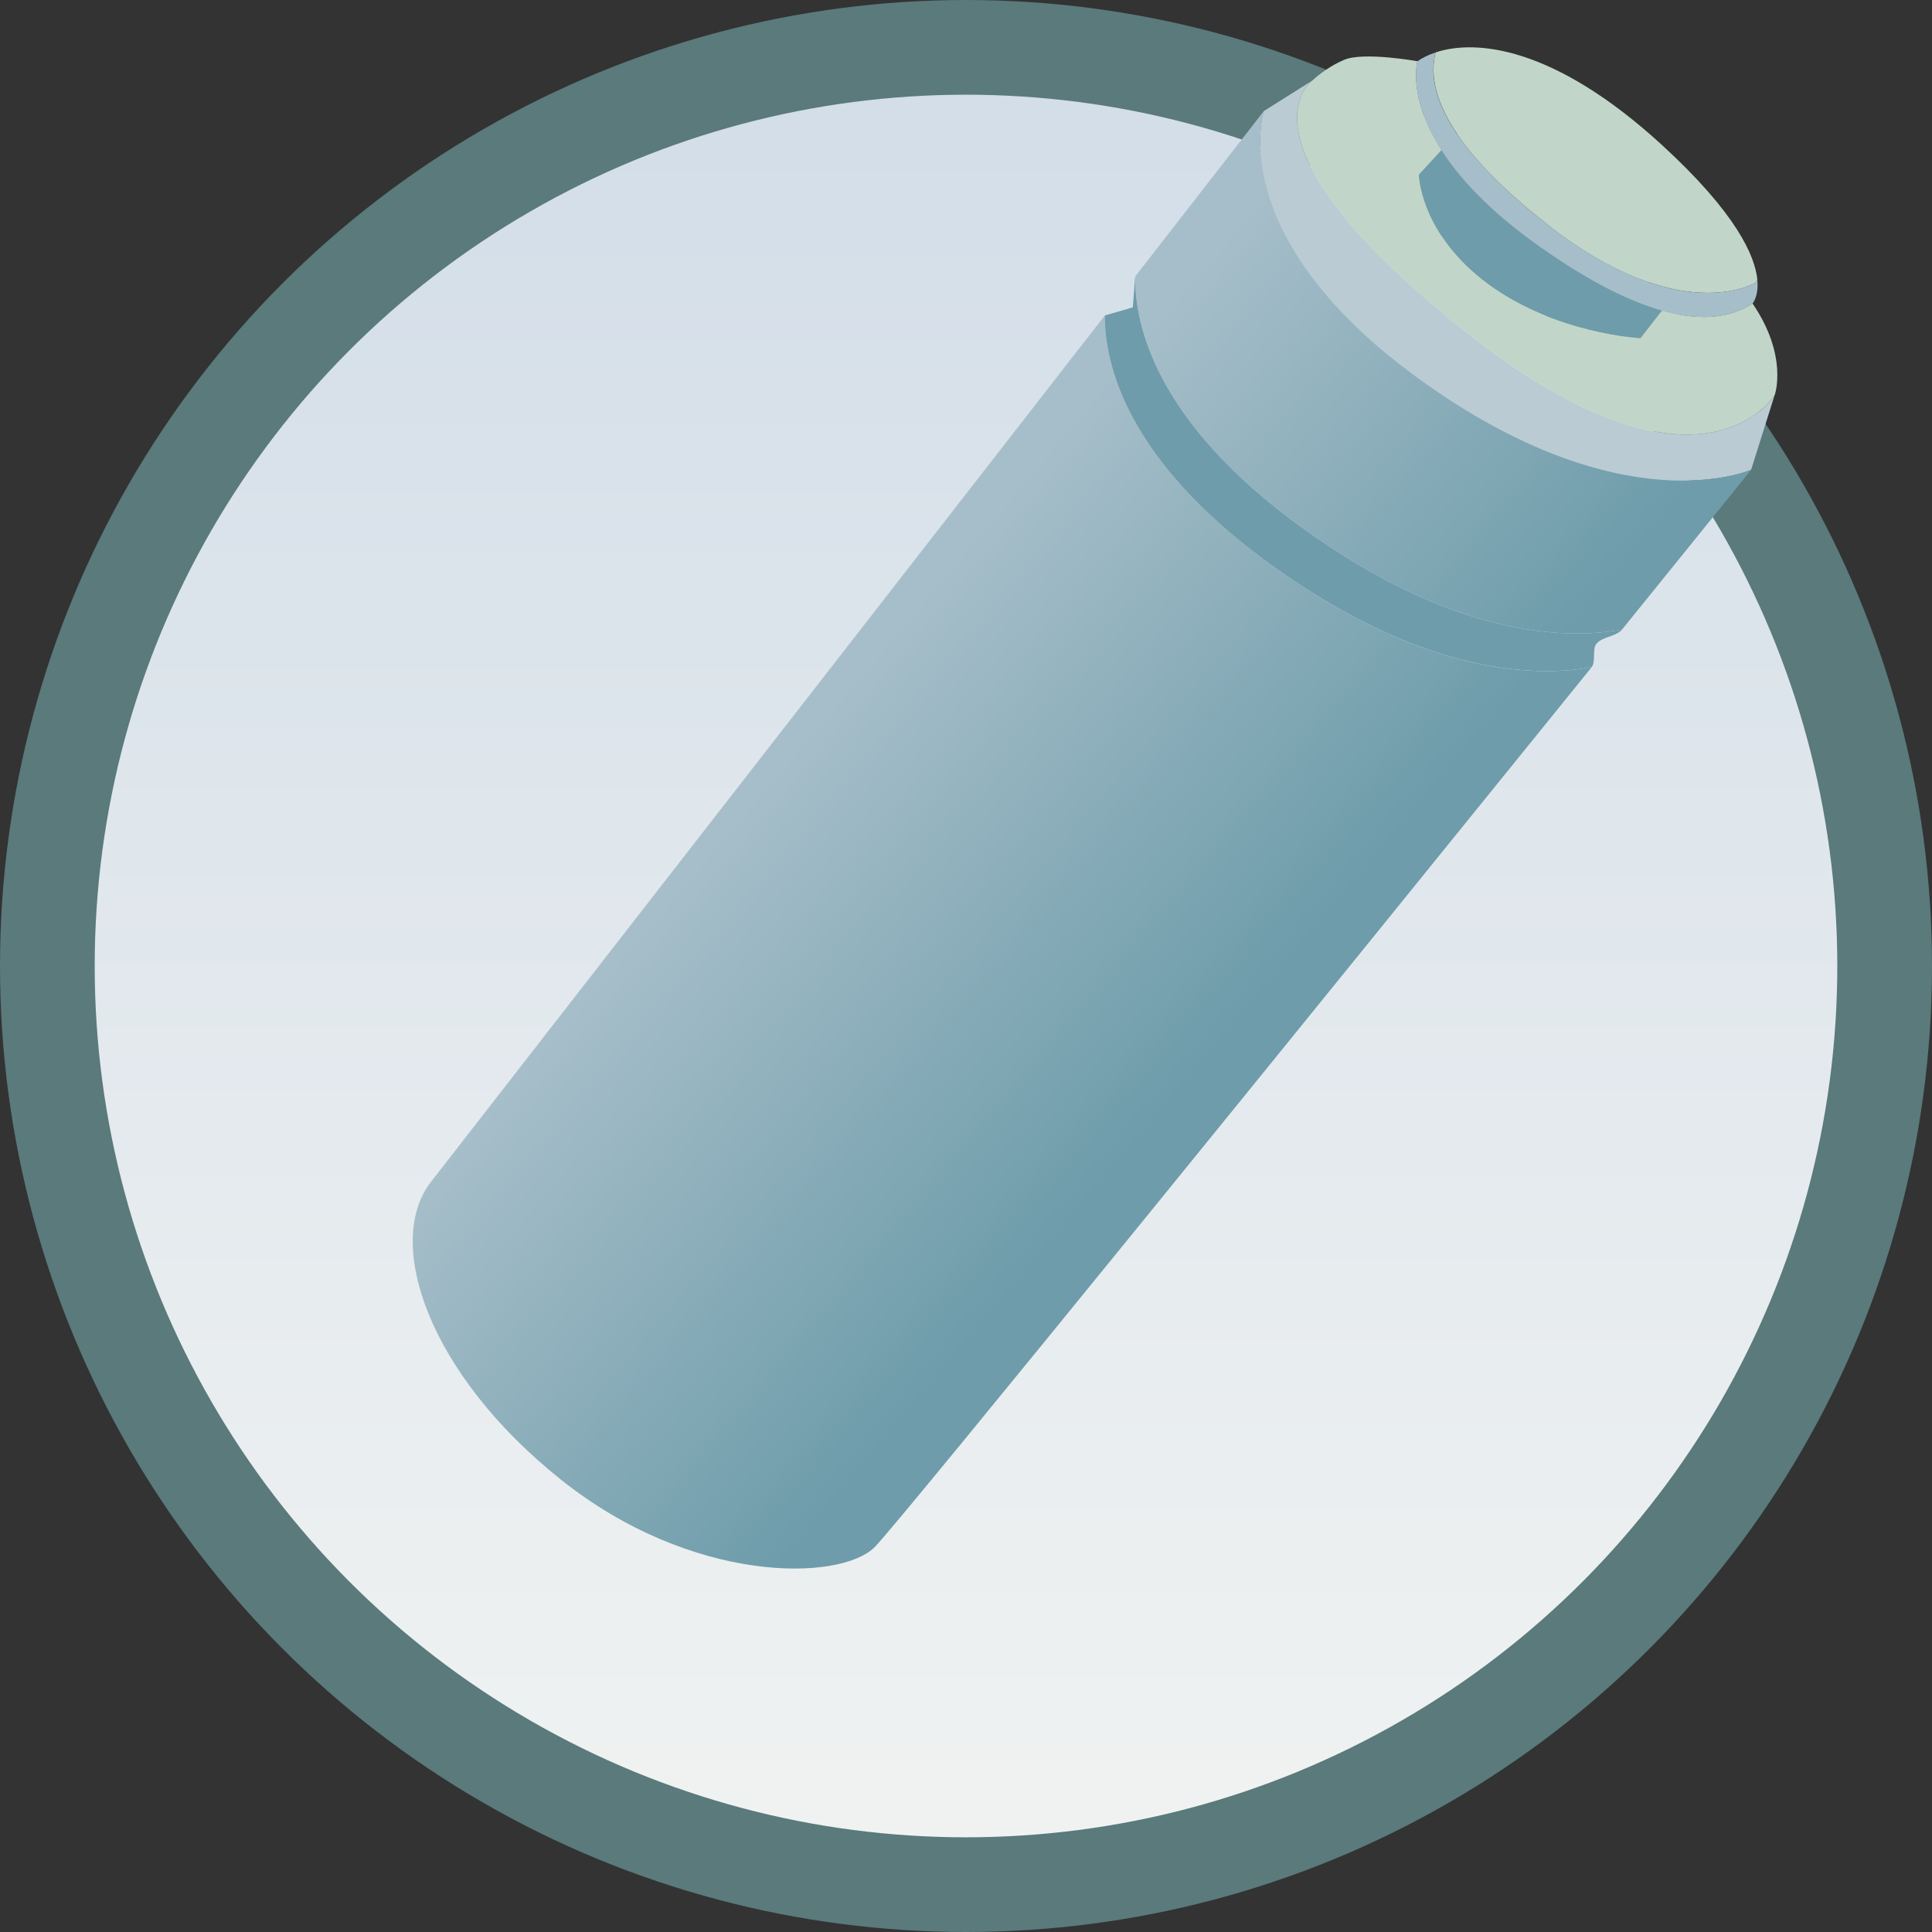
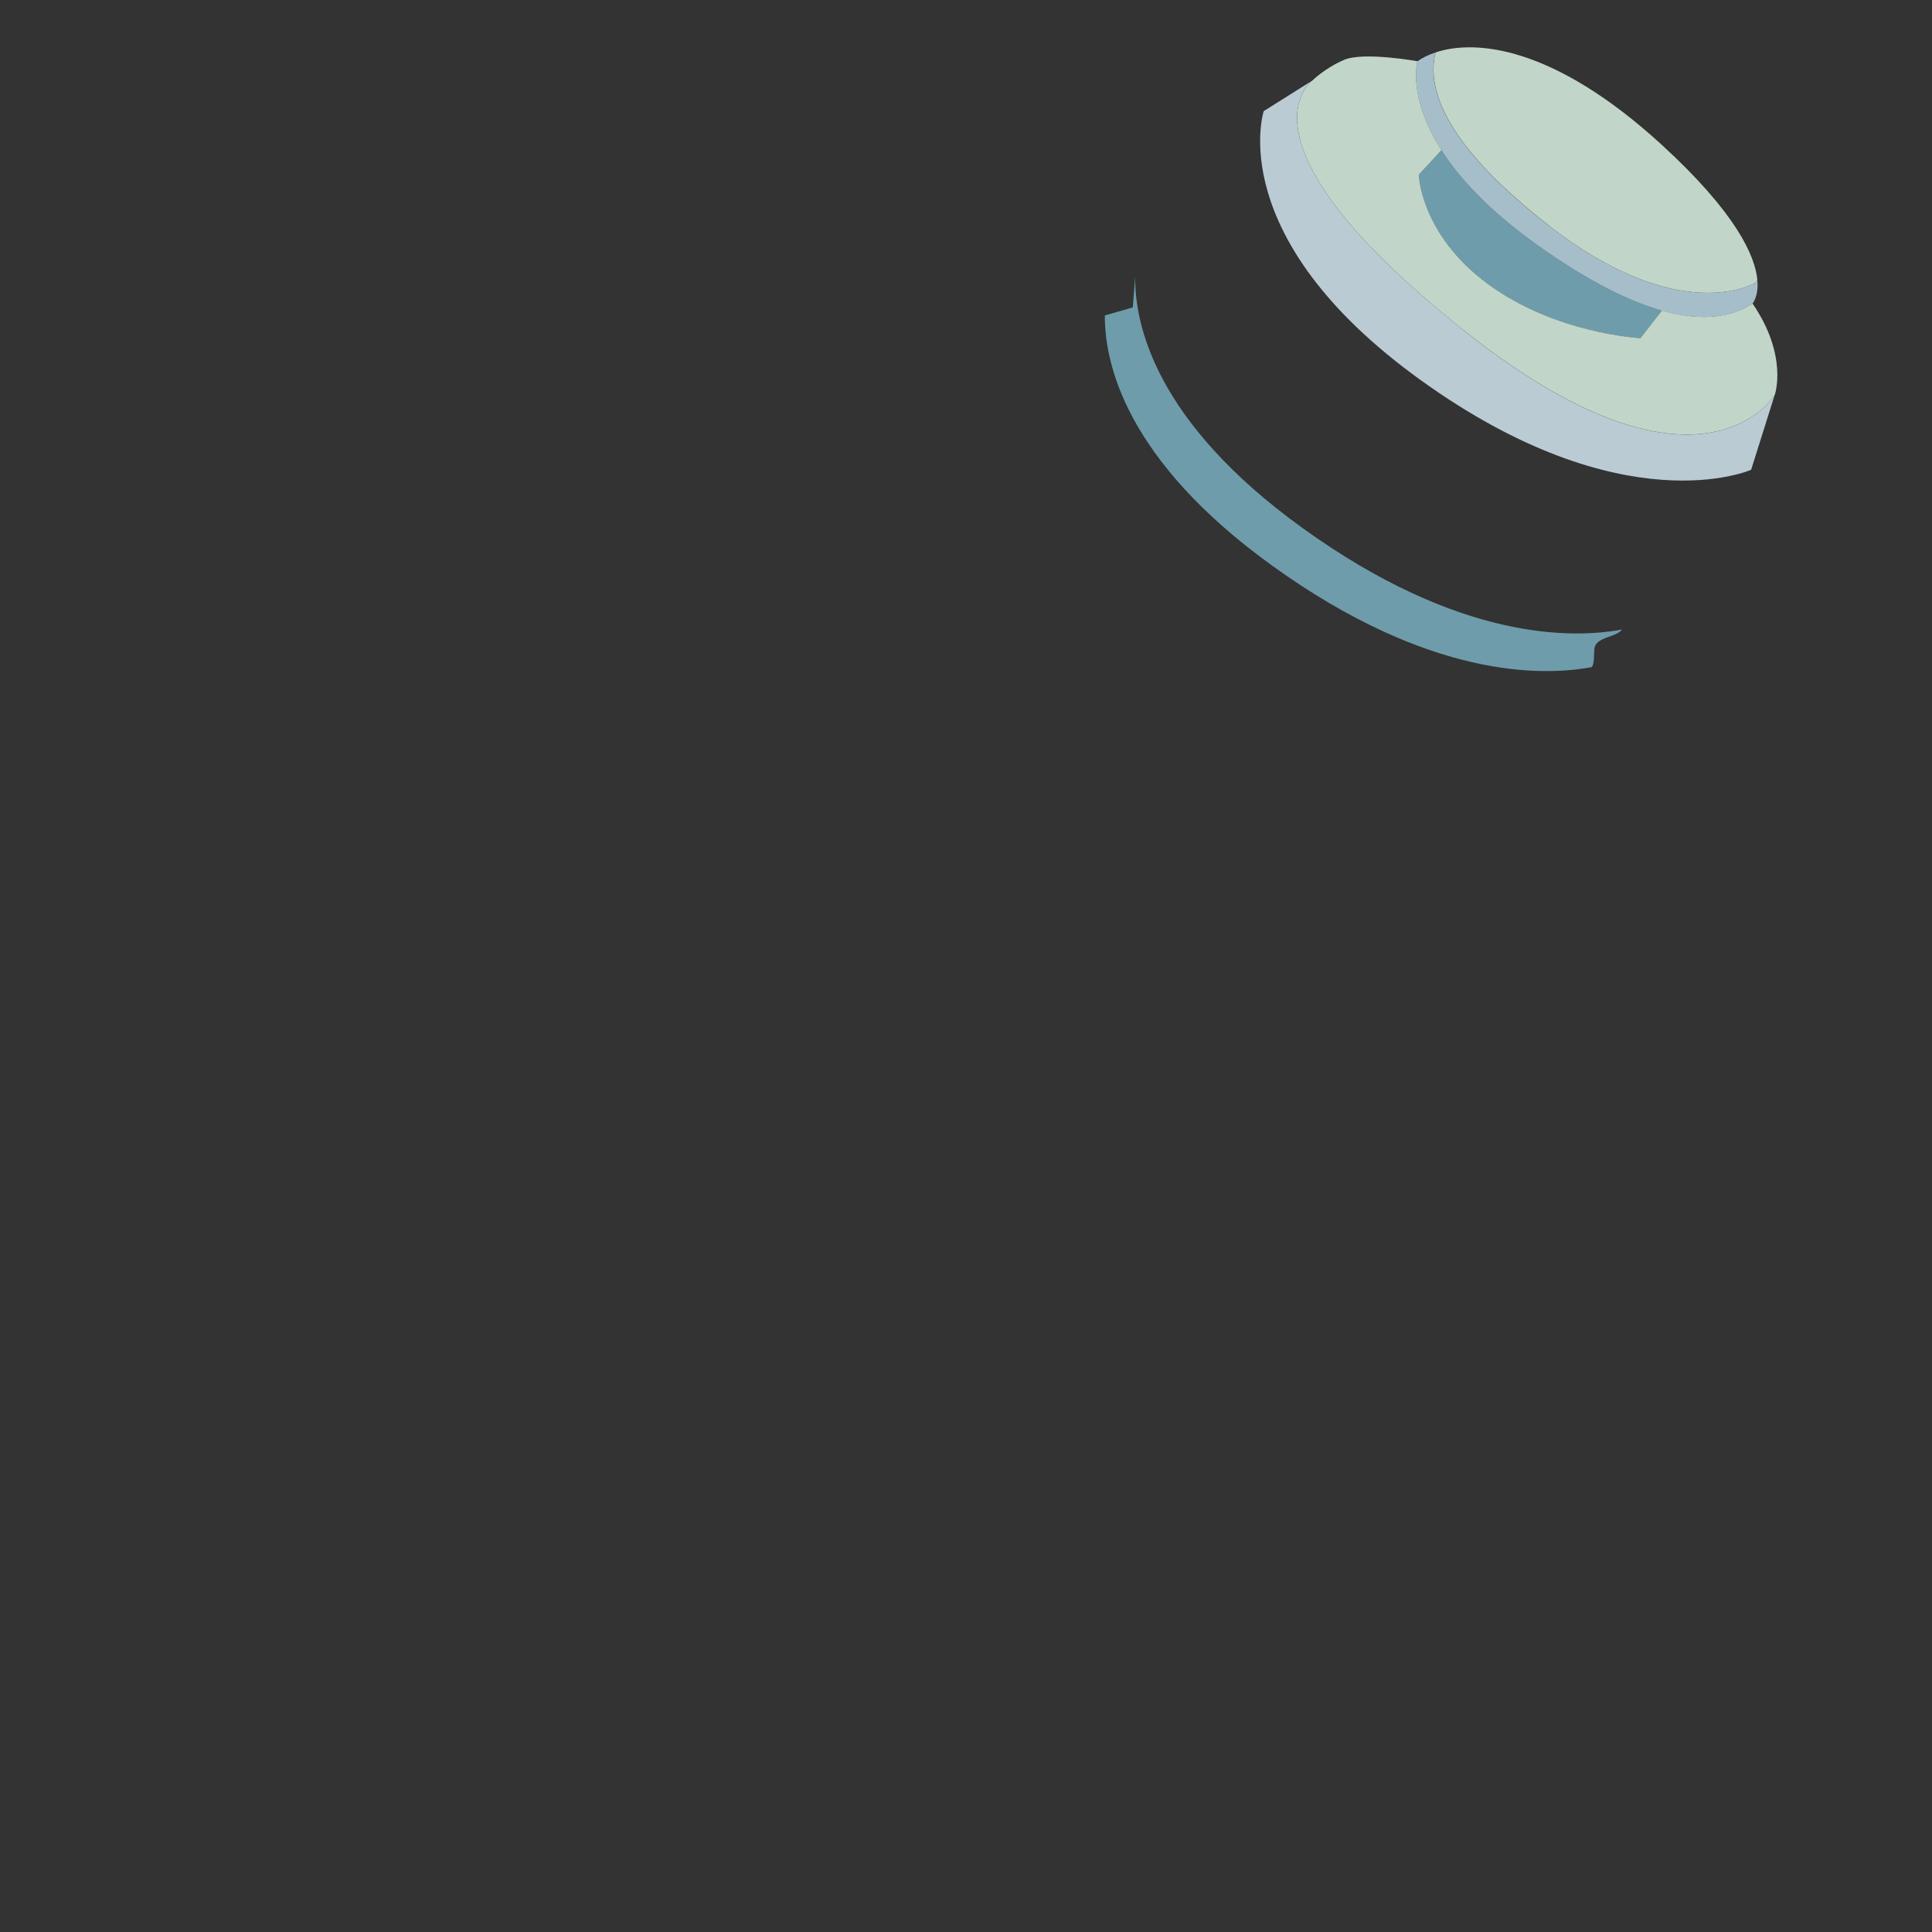
<svg xmlns="http://www.w3.org/2000/svg" xmlns:xlink="http://www.w3.org/1999/xlink" id="Calque_2" viewBox="0 0 306.02 306.02">
  <rect x="0" y="0" width="306.02" height="306.02" fill="#333333" stroke="none" />
  <defs>
    <style>.cls-1{fill:#c1d6c8;}.cls-2{fill:#bacbd4;}.cls-3{fill:#a6bec9;}.cls-4{fill:#6e9caa;}.cls-5{fill:url(#Dégradé_sans_nom_16);}.cls-6{fill:url(#Dégradé_sans_nom_16-2);}.cls-7{fill:url(#Dégradé_sans_nom_15);stroke:#5a7a7c;stroke-linecap:round;stroke-linejoin:round;stroke-width:15px;}</style>
    <linearGradient id="Dégradé_sans_nom_15" x1="153.01" y1="298.52" x2="153.01" y2="7.5" gradientTransform="matrix(1, 0, 0, 1, 0, 0)" gradientUnits="userSpaceOnUse">
      <stop offset="0" stop-color="#f1f3f2" />
      <stop offset="1" stop-color="#d2dde8" />
    </linearGradient>
    <linearGradient id="Dégradé_sans_nom_16" x1="193.2" y1="38.21" x2="256.15" y2="91.28" gradientTransform="matrix(1, 0, 0, 1, 0, 0)" gradientUnits="userSpaceOnUse">
      <stop offset="0" stop-color="#a6bec9" />
      <stop offset="1" stop-color="#6e9caa" />
    </linearGradient>
    <linearGradient id="Dégradé_sans_nom_16-2" x1="118.79" y1="126.45" x2="181.73" y2="179.53" xlink:href="#Dégradé_sans_nom_16" />
  </defs>
  <g id="Calque_1-2">
    <g>
-       <circle class="cls-7" cx="153.01" cy="153.01" r="145.51" />
      <g>
        <path class="cls-1" d="M245.14,35.59c21.06,16.45,32.9,9.21,32.9,9.21l.32-.47c-.36-3.74-3.26-10.52-15.23-21.47-17.17-15.69-29.52-16.62-35.74-14.56-1.2,4.78,.1,13.48,17.76,27.28Z" />
        <path class="cls-4" d="M228.32,23.8l-3.58,3.89s.22,9.43,10.97,17.33c10.75,7.9,24.13,8.55,24.13,8.55l3.4-4.37c-4.93-1.39-11.33-4.41-19.63-10.32-7.78-5.54-12.47-10.69-15.28-15.08Z" />
        <path class="cls-3" d="M228.32,23.8l1.46-1.59-1.46,1.59c2.81,4.39,7.5,9.54,15.28,15.08,8.3,5.91,14.71,8.93,19.63,10.32l1.2-1.55-1.2,1.55c8.61,2.43,12.69-.13,14.36-1.11,0,0,1.01-1.13,.76-3.76l-.32,.47s-11.84,7.24-32.9-9.21c-17.66-13.8-18.96-22.5-17.76-27.28-1.17,.39-2.13,.88-2.86,1.4,0,0-1.61,5.62,3.8,14.09Z" />
        <path class="cls-2" d="M231.76,52.25c-37.5-29.83-23.91-39.48-23.91-39.48l-7.68,4.83s-6.56,19.95,24.78,42.55c32.24,23.25,52.42,14.26,52.42,14.26l3.73-11.84s-11.84,19.52-49.35-10.31Z" />
        <path class="cls-1" d="M231.76,52.25c37.5,29.83,49.35,10.31,49.35,10.31,0,0,2.19-6.14-3.51-14.48-1.67,.98-5.75,3.54-14.36,1.11l-3.4,4.37s-13.38-.66-24.13-8.55c-10.75-7.9-10.97-17.33-10.97-17.33l3.58-3.89c-5.42-8.47-3.8-14.09-3.8-14.09,0,0-8.55-1.54-11.62-.22-3.07,1.32-5.04,3.29-5.04,3.29,0,0-13.6,9.65,23.91,39.48Z" />
        <g>
-           <path class="cls-5" d="M206.32,83.64c24.88,17.94,42.88,17.52,50.61,16.07,12.32-15.23,20.45-25.3,20.45-25.3,0,0-20.18,8.99-52.42-14.26-31.34-22.6-24.78-42.55-24.78-42.55l-20.36,26.18c-.11,7.44,3.04,22.94,26.51,39.86Z" />
-           <path class="cls-6" d="M201.51,89.6c-23.24-16.76-26.55-32.11-26.51-39.63L68.14,187.36c-7.24,9.65-.22,30.27,20.62,46.94,20.84,16.67,44.3,16.23,49.79,10.75,3.96-3.96,74.62-91.21,113.56-139.37-7.73,1.45-25.73,1.87-50.6-16.07Z" />
          <path class="cls-4" d="M206.32,83.64c-23.47-16.92-26.61-32.42-26.51-39.86l-.38,4.91-4.43,1.28c-.04,7.52,3.27,22.87,26.51,39.63,24.88,17.94,42.87,17.52,50.6,16.07,.67-.82,.09-2.87,.73-3.67,.97-1.2,3.16-1.14,4.09-2.29-7.73,1.45-25.73,1.88-50.61-16.07Z" />
        </g>
      </g>
    </g>
  </g>
</svg>